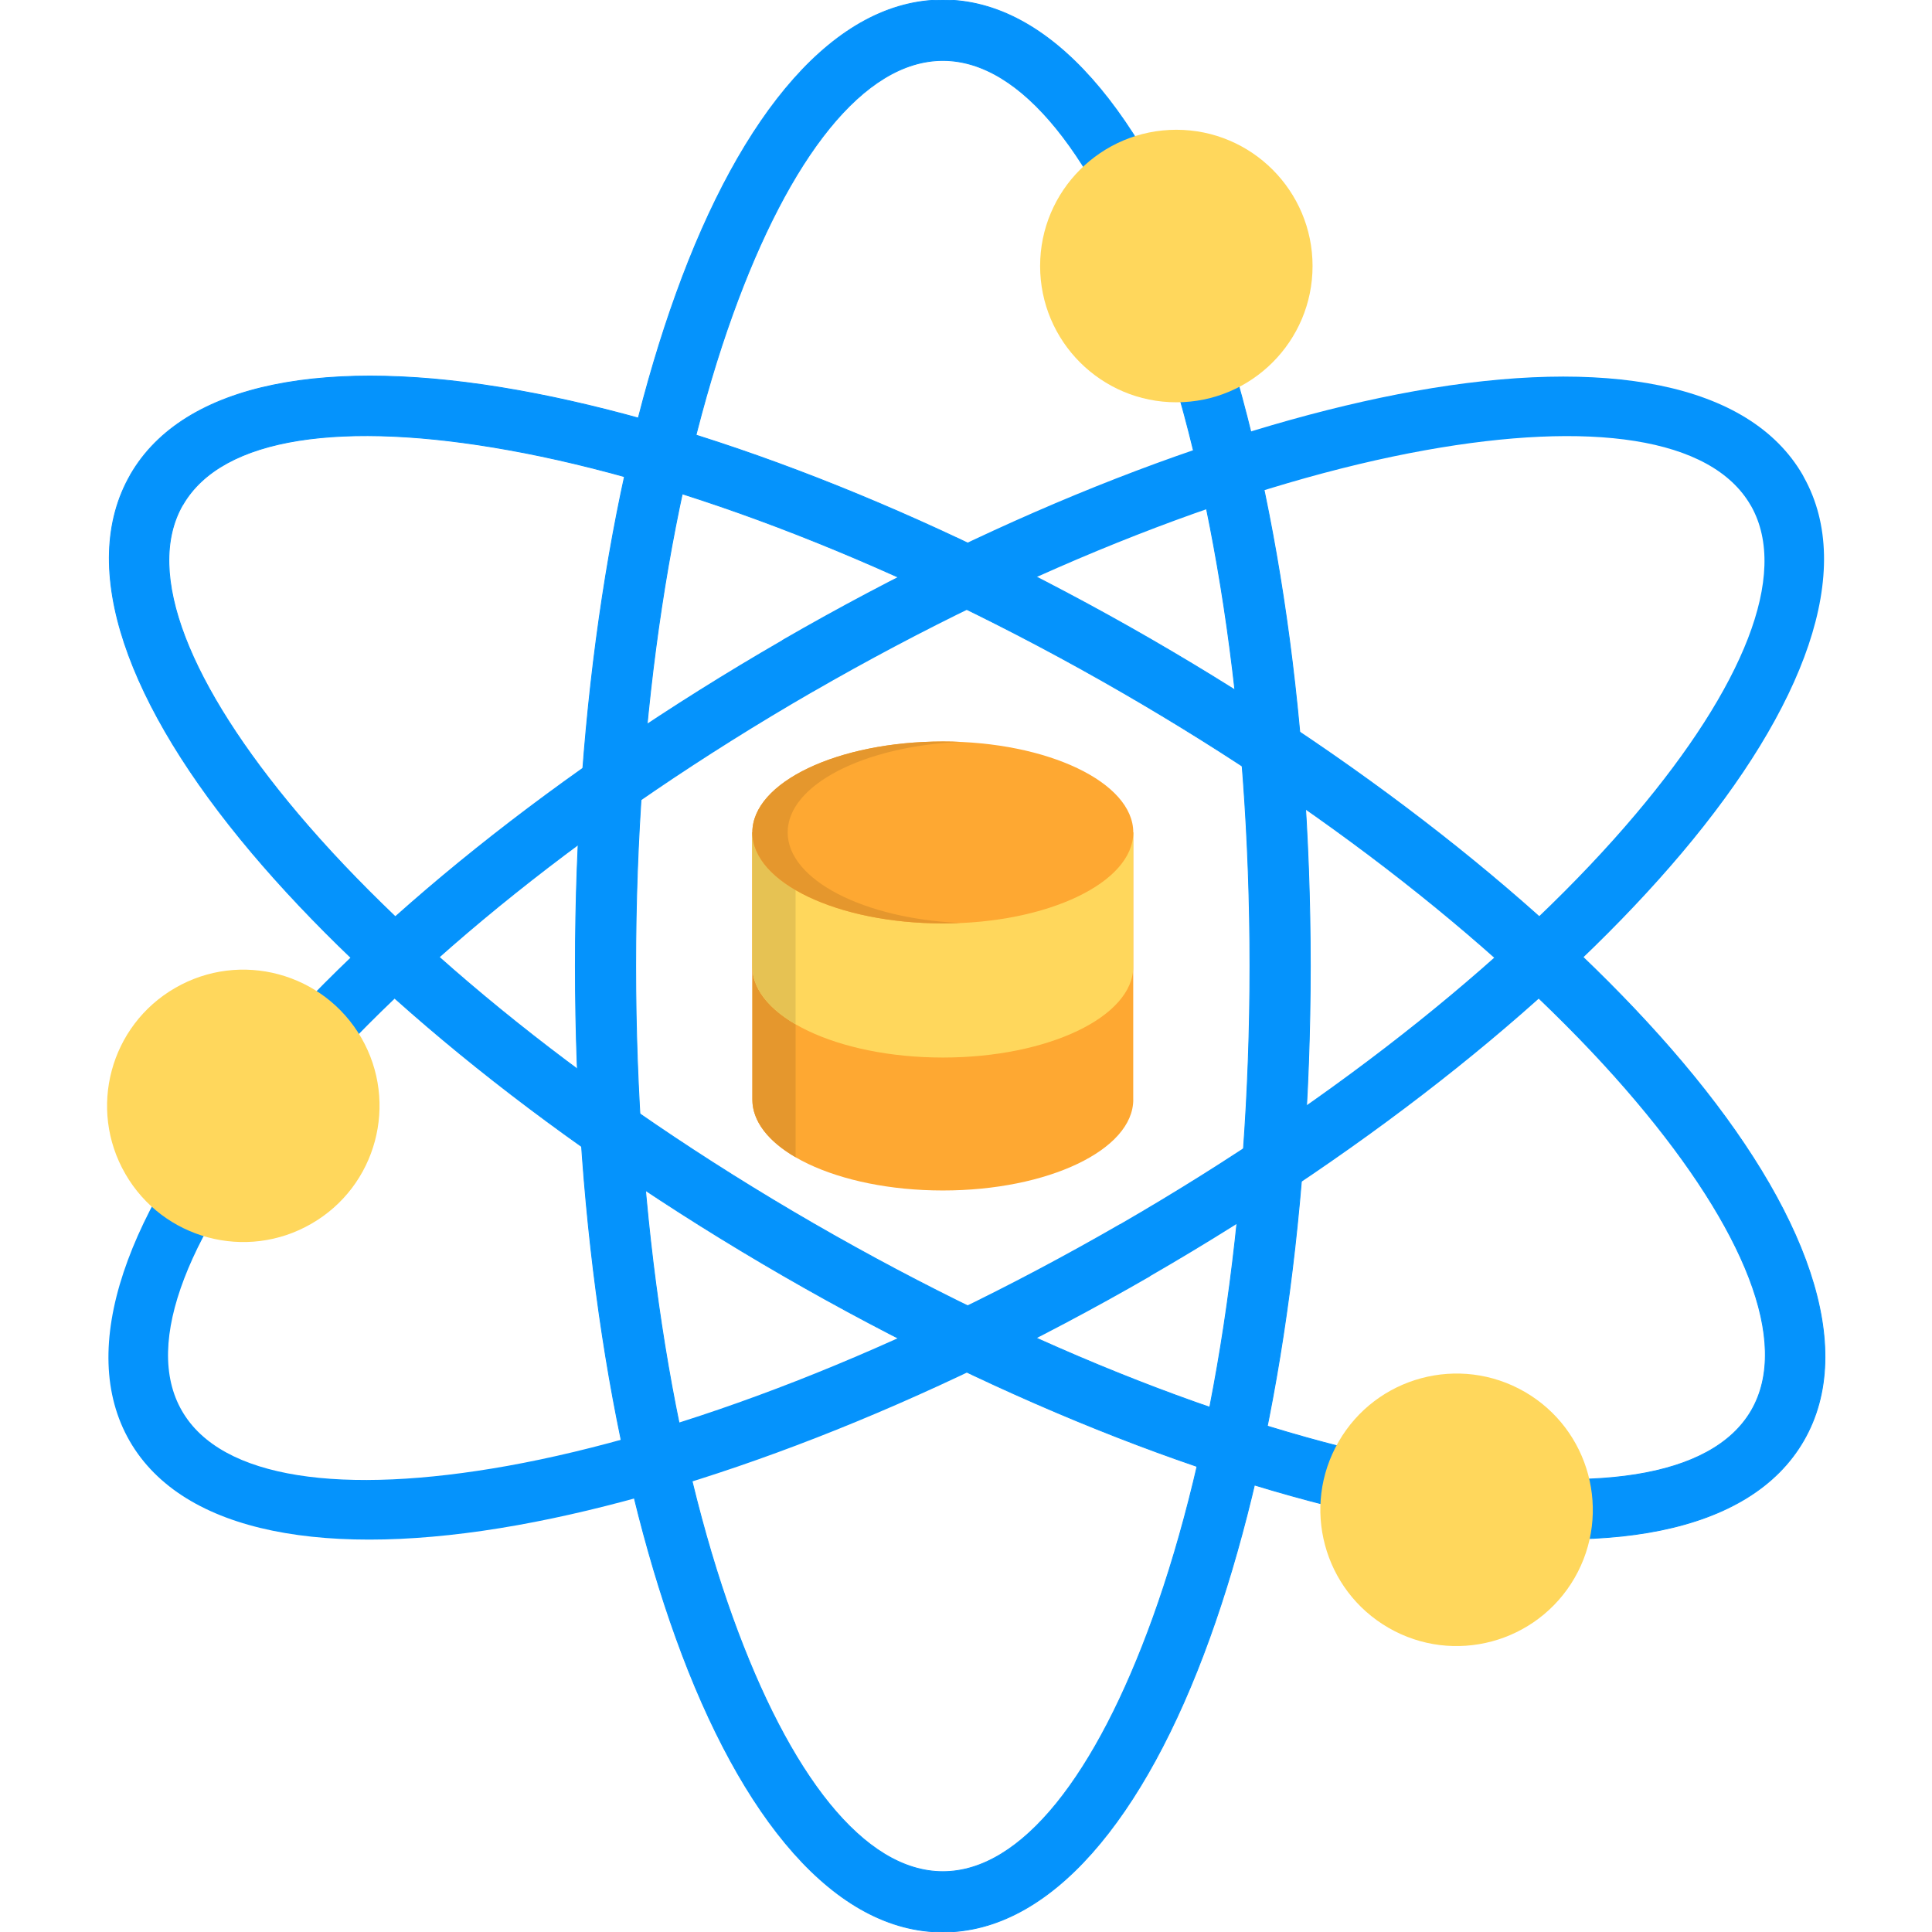
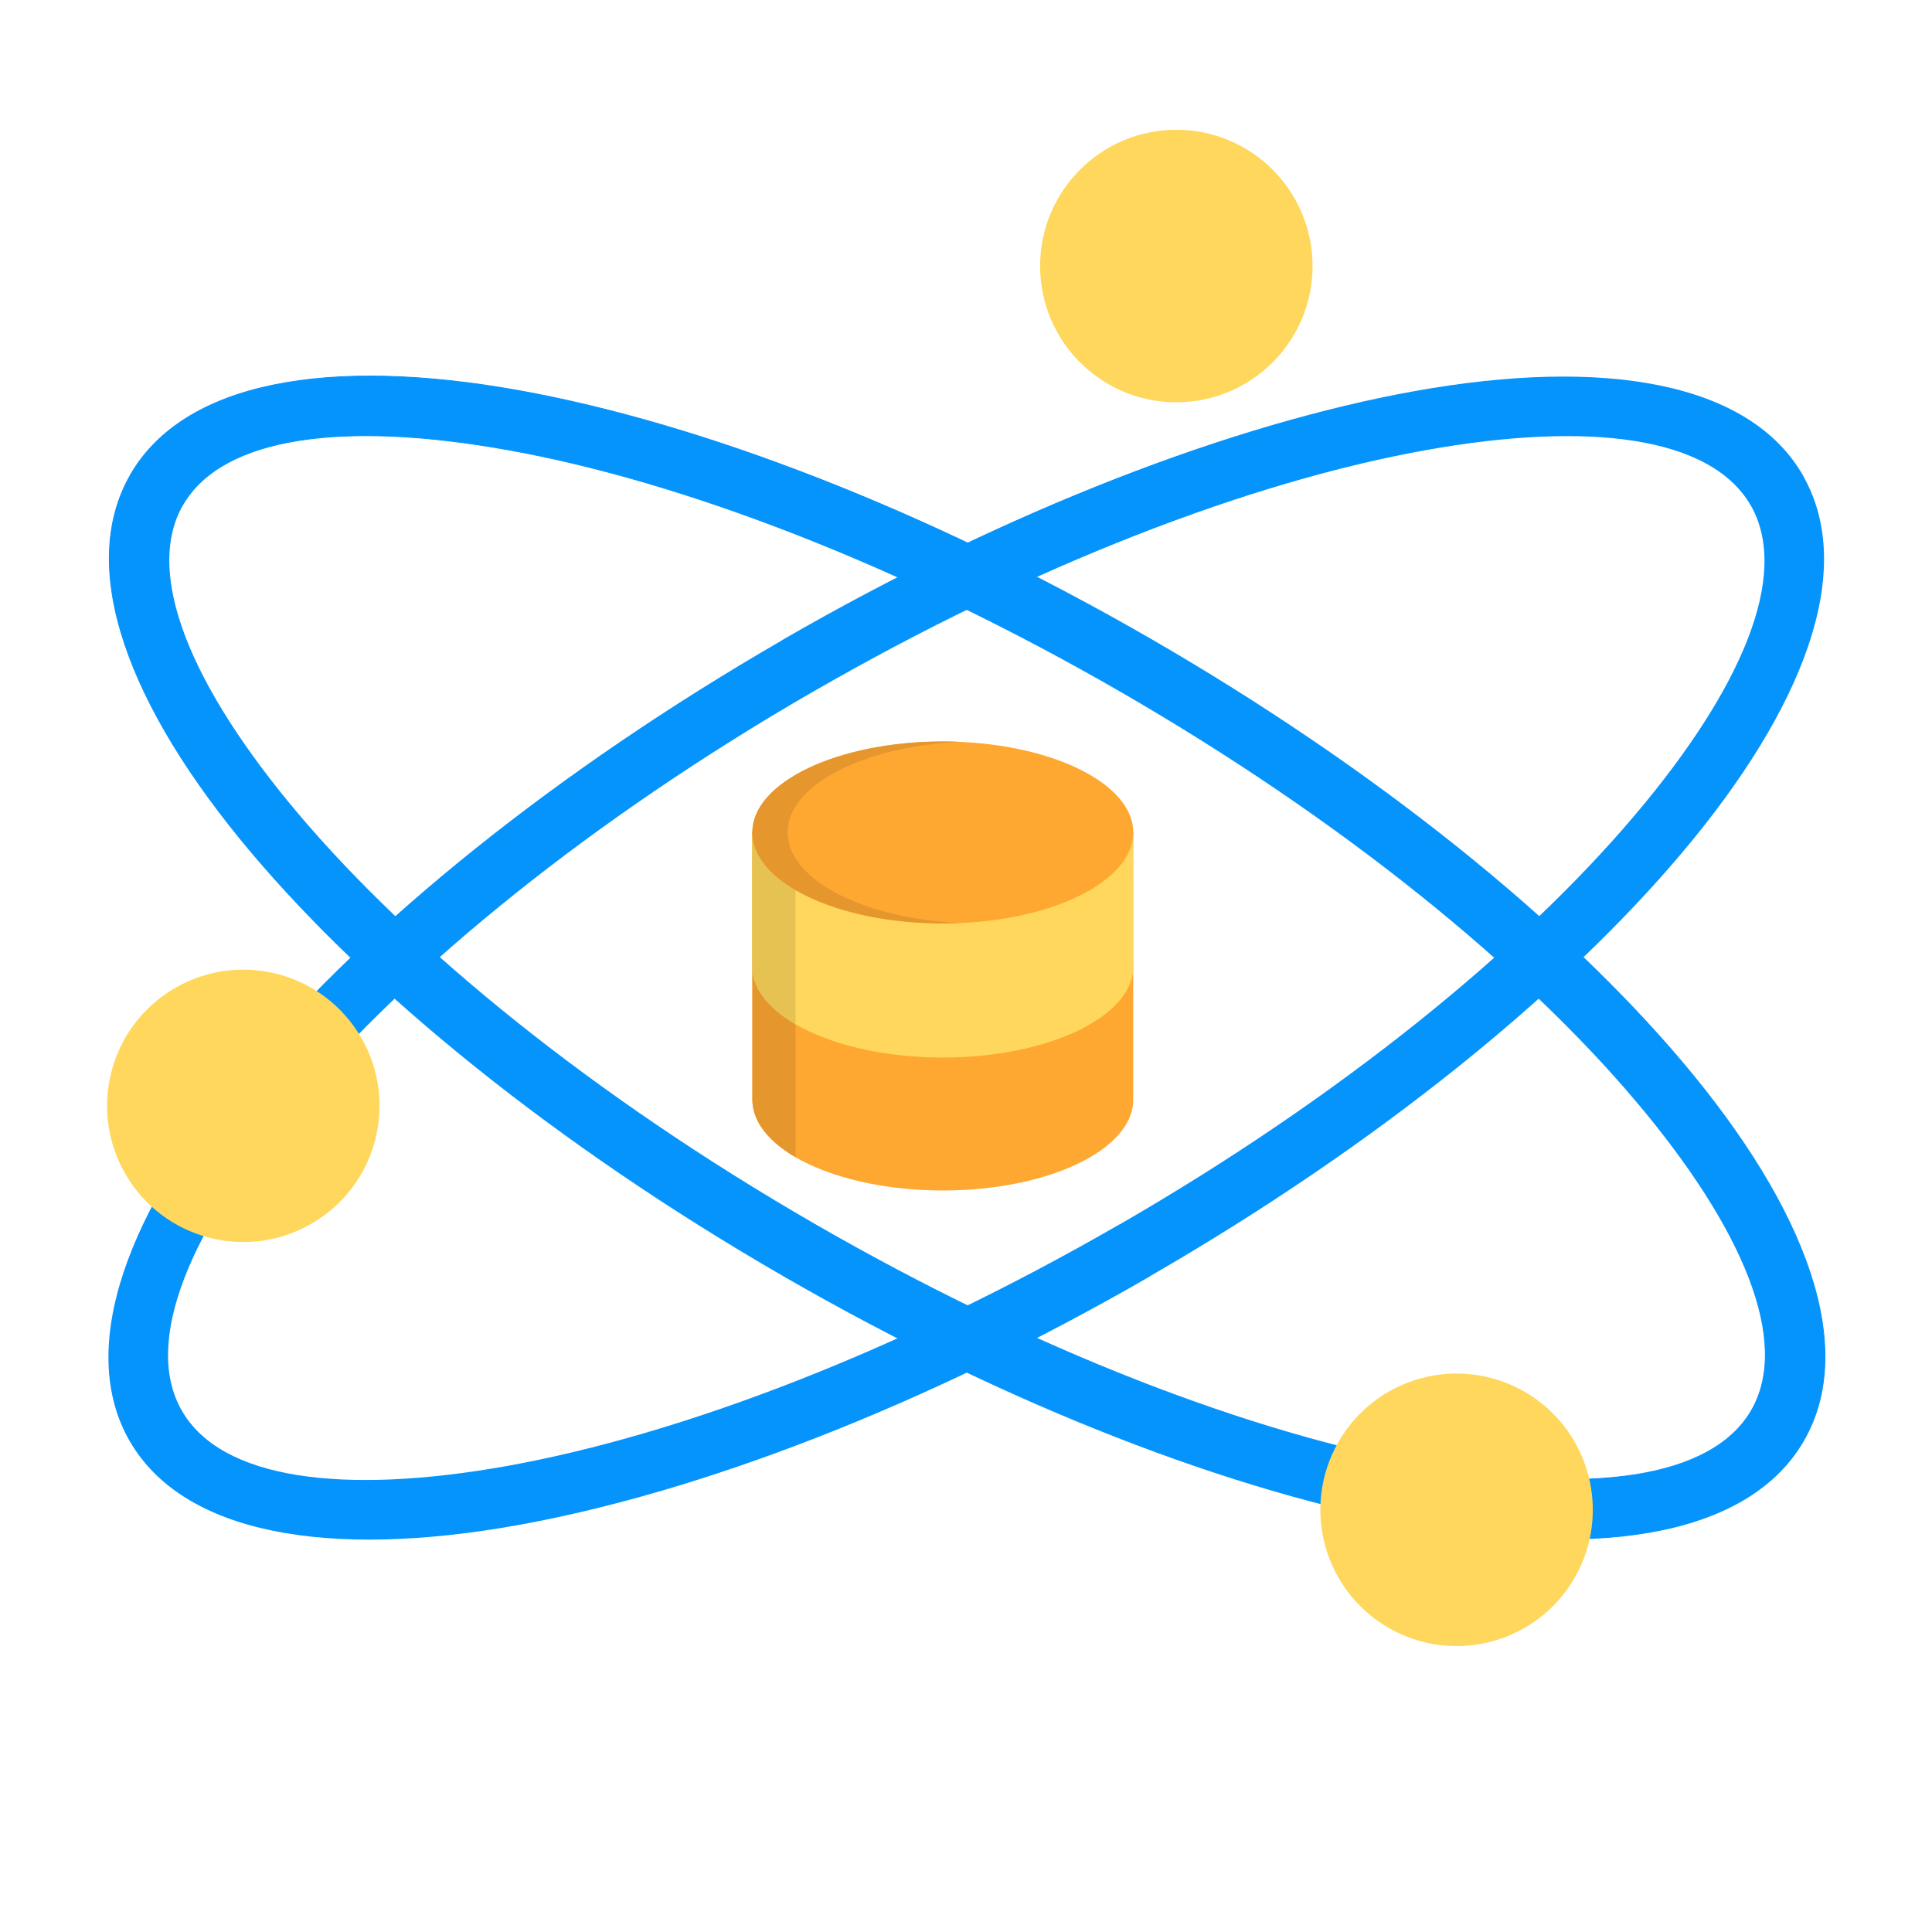
<svg xmlns="http://www.w3.org/2000/svg" class="" enable-background="new 0 0 512 512" version="1.1" viewBox="0 0 512 512" xml:space="preserve">
  <g clip-rule="evenodd" fill-rule="evenodd">
    <path d="m300.33 291.4c0 13.32-22.59 24.09-50.46 24.09-27.89 0-50.49-10.77-50.49-24.09v-70.8h100.94v70.8z" fill="#fea832" data-original="#fea832" />
    <path d="m210.84 306.68c-7.14-4.14-11.45-9.47-11.45-15.28v-70.8h11.45z" fill="#e5972d" data-original="#e5972d" />
    <path d="M300.33 256.17c0 13.29-22.59 24.09-50.46 24.09-27.89 0-50.49-10.8-50.49-24.09V220.6h100.94v35.57z" fill="#ffd75c" data-original="#ffd75c" />
    <path d="M210.84 271.45c-7.14-4.17-11.45-9.5-11.45-15.28V220.6h11.45z" fill="#e6c253" data-original="#e6c253" />
    <path d="m249.87 244.72c27.78 0 50.46-10.83 50.46-24.12 0-13.27-22.68-24.09-50.46-24.09-27.81 0-50.49 10.83-50.49 24.09 0 13.29 22.68 24.12 50.49 24.12z" fill="#fea832" data-original="#fea832" />
    <path d="M249.87 196.5c1.56 0 3.12.03 4.68.11-25.68 1.13-45.81 11.42-45.81 23.98s20.13 22.88 45.81 24.01c-1.56.06-3.12.11-4.68.11-27.89 0-50.49-10.8-50.49-24.12 0-13.29 22.6-24.09 50.49-24.09z" fill="#e5972d" data-original="#e5972d" />
  </g>
  <path class="" d="M478.06 126.49c13.69 24.6.34 60.83-32.43 99.64-31.29 37.08-80.73 77.36-140.88 112.08l.03.03c-60.12 34.7-119.74 57.34-167.56 65.93-50.37 9.04-88.64 2.32-102.84-22.25-14.2-24.63-.91-61.14 32.12-100.23 31.29-37.05 80.7-77.33 140.8-112.03l-.03-.03.11-.06c60.09-34.7 119.74-57.34 167.56-65.93 50.34-9.04 88.61-2.32 102.81 22.25.11.2.22.4.31.6zm-44.62 89.31c28.37-33.59 40.82-63.44 30.67-81.61-.06-.08-.11-.2-.17-.28-10.49-18.17-42.66-22.42-86.2-14.6-46.09 8.28-103.86 30.3-162.37 64.06h-.03C156.87 217.14 108.93 256.17 78.69 292c-28.54 33.79-40.96 63.78-30.47 81.89 10.46 18.17 42.63 22.39 86.2 14.6 46.06-8.28 103.83-30.3 162.34-64.06h.06c58.44-33.76 106.38-72.8 136.62-108.63z" fill="#0593fc" data-original="#0593fc" />
  <path class="" d="M34.61 125.78c14.23-24.6 52.47-31.32 102.84-22.28 47.82 8.59 107.46 31.24 167.56 65.93 60.09 34.72 109.53 75 140.85 112.11 33.02 39.12 46.35 75.6 32.12 100.23-14.2 24.6-52.44 31.29-102.81 22.25-47.82-8.56-107.46-31.24-167.56-65.93-60.12-34.7-109.56-75-140.88-112.11-33-39.09-46.32-75.57-32.12-100.18l.03-.03h-.03zm100.03-6.58c-43.54-7.82-75.71-3.6-86.2 14.57h-.03c-10.43 18.14 1.98 48.1 30.5 81.89 30.25 35.8 78.18 74.83 136.69 108.62s116.28 55.79 162.37 64.06c43.54 7.82 75.71 3.57 86.2-14.57 10.46-18.14-1.96-48.1-30.5-81.92-30.22-35.8-78.15-74.83-136.66-108.6-58.54-33.78-116.31-55.8-162.37-64.05z" fill="#0593fc" stroke="#0593fc" stroke-miterlimit="10" stroke-width=".227" data-original="#0593fc" />
-   <path class="" d="M249.87 512c-28.43 0-53.38-29.79-70.72-77.95-16.5-45.72-26.67-108.68-26.67-178.04 0-69.34 10.18-132.32 26.67-178.04C196.49 29.8 221.44 0 249.87 0c28.4 0 53.35 29.79 70.7 77.95 16.5 45.72 26.67 108.71 26.67 178.04 0 69.36-10.18 132.32-26.67 178.04-17.35 48.17-42.3 77.97-70.7 77.97zm-55.73-83.31c15 41.58 34.75 67.32 55.73 67.32 20.95 0 40.71-25.74 55.7-67.32 15.87-44.02 25.68-105.05 25.68-172.69 0-67.61-9.81-128.64-25.68-172.66-15-41.61-34.75-67.32-55.7-67.32-20.98 0-40.73 25.71-55.73 67.32-15.87 44.02-25.68 105.05-25.68 172.66 0 67.63 9.81 128.66 25.68 172.69z" fill="#0593fc" stroke="#0593fc" stroke-miterlimit="10" stroke-width=".227" data-original="#0593fc" />
  <g clip-rule="evenodd" fill="#ffd75c" fill-rule="evenodd">
    <path d="m95.75 275.02c9.95 17.26 4.05 39.35-13.24 49.29-17.26 9.98-39.34 4.05-49.29-13.21-9.98-17.26-4.05-39.35 13.21-49.29 17.26-9.98 39.34-4.05 49.32 13.21zm259 107.04c9.95-17.26 32.03-23.19 49.32-13.21 17.26 9.98 23.16 32.06 13.21 49.32-9.98 17.26-32.06 23.19-49.32 13.21s-23.19-32.06-13.21-49.32zm-43-275.45c-19.96 0-36.11-16.19-36.11-36.11s16.16-36.11 36.11-36.11c19.93 0 36.09 16.19 36.09 36.11s-16.16 36.11-36.09 36.11z" fill="#ffd75c" data-original="#ffd75c" />
  </g>
</svg>